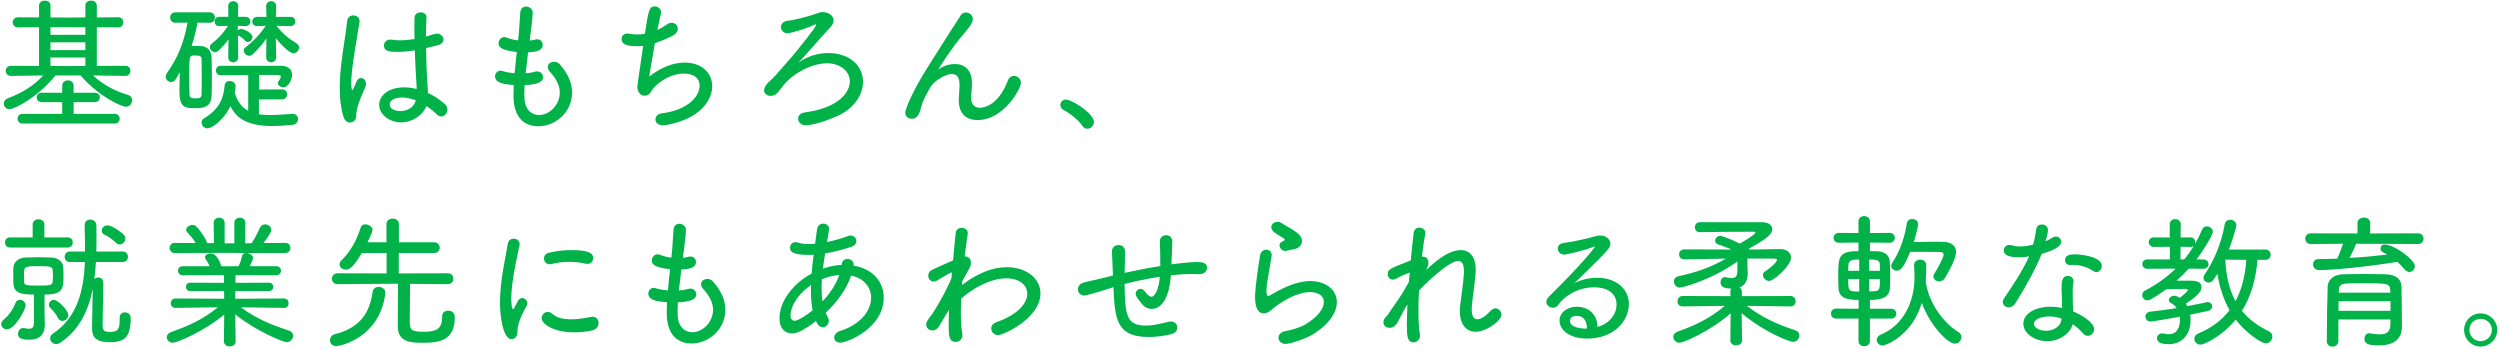
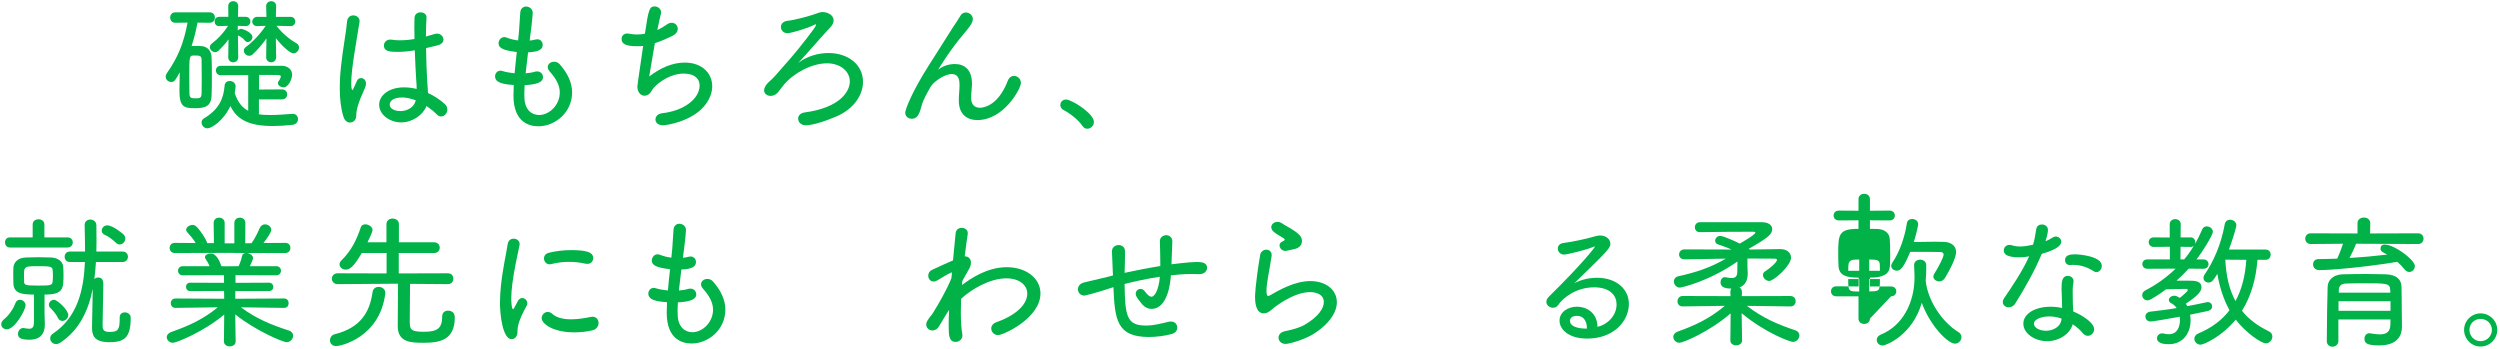
<svg xmlns="http://www.w3.org/2000/svg" enable-background="new 0 0 587 82" height="82" viewBox="0 0 587 82" width="587">
  <g fill="#00b248">
-     <path d="m21.846 17.721c2.448 2.244 5.1 3.638 8.261 4.59.646.204.918.714.918 1.224 0 .748-.544 1.53-1.462 1.53-1.02 0-6.323-2.346-10.641-7.344h-5.916c-3.909 4.93-9.519 7.922-10.777 7.922-.816 0-1.326-.646-1.326-1.326 0-.476.272-.986.918-1.224 3.501-1.326 6.255-3.094 8.329-5.372l-7.58.102h-.034c-.782 0-1.19-.578-1.19-1.19 0-.578.408-1.189 1.224-1.189l6.595.034v-9.078l-4.93.034c-.816 0-1.258-.612-1.258-1.19 0-.612.442-1.189 1.258-1.189l4.93.033v-2.787c0-.782.68-1.156 1.36-1.156.646 0 1.326.374 1.326 1.156v2.787l4.148.034 4.045-.034v-2.787c0-.782.68-1.156 1.36-1.156.646 0 1.326.374 1.326 1.156v2.787l5.065-.033c.782 0 1.156.577 1.156 1.189 0 .578-.374 1.19-1.156 1.19l-5.066-.034v9.077l6.731-.034c.782 0 1.156.578 1.156 1.189 0 .578-.374 1.19-1.122 1.19zm-16.556 11.287c-.782 0-1.156-.578-1.156-1.156 0-.544.374-1.121 1.156-1.121h9.315v-2.754h-4.794c-.782 0-1.19-.544-1.19-1.122 0-.544.408-1.088 1.19-1.088h4.793v-1.632c0-.85.68-1.258 1.326-1.258.68 0 1.36.408 1.36 1.258v1.632h4.963c.782 0 1.19.544 1.19 1.088 0 .578-.408 1.122-1.19 1.122h-4.963v2.754h9.621c.782 0 1.19.577 1.19 1.121 0 .578-.408 1.156-1.19 1.156zm14.754-22.608-4.045-.034-4.148.034v1.768h8.193zm0 3.536h-8.193v1.836h8.193zm0 3.569h-8.193v1.973l4.182.033 4.012-.033v-1.973z" />
    <path d="m46.381 5.312c-.374 1.938-.816 3.739-1.394 5.474h.68c.578 0 1.122 0 1.564.033 1.462.068 2.414 1.122 2.448 2.652.068 1.529.068 3.06.068 4.556 0 1.495 0 2.957-.068 4.419-.102 2.516-1.496 2.958-3.91 2.958s-3.638-.17-3.638-4.046c0-1.496.034-2.957.068-4.386-1.02 1.87-1.224 2.278-2.006 2.278-.68 0-1.292-.544-1.292-1.258 0-.272.102-.544.306-.851 2.55-3.638 3.944-7.003 4.828-11.83l-2.89.034c-.782 0-1.19-.612-1.19-1.225 0-.611.408-1.224 1.19-1.224h8.091c.816 0 1.224.612 1.224 1.224s-.408 1.225-1.224 1.225zm.986 13.327c0-1.529 0-3.128-.034-4.521 0-1.02-.374-1.088-1.666-1.088-1.224 0-1.224 0-1.224 4.998 0 1.359 0 2.72.034 3.943.034.985.374 1.122 1.428 1.122s1.394-.103 1.428-1.156c.034-1.02.034-2.142.034-3.298zm13.429 4.691v3.502c.816.136 1.734.17 2.686.17 1.598 0 3.332-.136 5.201-.271h.102c.748 0 1.19.611 1.19 1.224 0 .611-.408 1.258-1.326 1.359-1.7.17-3.23.272-4.59.272-5.575 0-8.431-1.496-9.961-4.691-1.632 3.468-4.419 5.235-5.372 5.235-.816 0-1.394-.68-1.394-1.36 0-.374.17-.748.578-.985 3.468-2.074 4.59-4.59 4.828-7.684.068-.748.612-1.088 1.19-1.088.68 0 1.394.442 1.394 1.224 0 0-.034.681-.204 1.599.68 2.142 1.734 3.434 3.162 4.182v-8.397c-2.583.034-5.133.034-6.459.034-.748 0-1.122-.544-1.122-1.122 0-.544.374-1.088 1.122-1.088h14.415c1.224.034 2.346.782 2.346 2.073 0 1.156-.917 2.992-1.972 2.992-.68 0-1.36-.442-1.36-.986 0-.136.034-.271.136-.407.544-.748.544-1.122.544-1.156 0-.238-.17-.34-.578-.34-1.02-.034-2.686-.034-4.521-.034v3.434l5.372-.034c.816 0 1.224.578 1.224 1.156 0 .612-.408 1.189-1.224 1.189h-5.407zm-4.861-9.892c0 .782-.578 1.189-1.19 1.189-.578 0-1.156-.407-1.156-1.189v-.034l.068-4.182c-.646.952-1.394 1.734-2.312 2.652-.238.237-.544.373-.816.373-.646 0-1.258-.577-1.258-1.189 0-.271.136-.578.442-.816 1.53-1.155 2.72-2.447 3.841-4.181l-2.108.067h-.034c-.68 0-1.02-.544-1.02-1.088s.34-1.088 1.054-1.088h2.176l-.034-2.481v-.034c0-.748.578-1.156 1.19-1.156.578 0 1.156.374 1.156 1.156v.034l-.068 2.481h1.802c.748 0 1.122.544 1.122 1.088s-.374 1.088-1.088 1.088h-.034l-1.836-.067v1.121c.17-.237.51-.407.816-.407s2.618.815 2.618 1.938c0 .612-.544 1.156-1.122 1.156-.204 0-.442-.103-.646-.341-.442-.577-.952-.884-1.564-1.189l-.068-.034.068 5.1v.033zm8.907 0c0 .782-.578 1.189-1.156 1.189-.612 0-1.19-.407-1.19-1.189v-.034l.068-4.386c-.986 1.428-2.142 2.72-3.23 3.74-.272.237-.544.34-.816.34-.68 0-1.258-.578-1.258-1.224 0-.272.102-.578.442-.816 1.53-1.122 3.298-2.924 4.692-4.997l-1.972.067h-.034c-.782 0-1.156-.51-1.156-1.054s.442-1.122 1.19-1.122h2.142l-.068-2.481v-.034c0-.748.578-1.156 1.19-1.156.578 0 1.156.374 1.156 1.156v.034l-.068 2.481h3.434c.748 0 1.122.544 1.122 1.088s-.374 1.088-1.088 1.088h-.034l-3.298-.067c1.394 1.768 2.855 3.025 4.726 4.113.408.238.578.612.578.985 0 .646-.578 1.36-1.292 1.36-.952 0-2.992-2.107-4.148-3.536l.068 4.42z" />
    <path d="m80.63 27.376c-.612-1.972-.85-4.25-.85-6.629 0-1.734.102-3.536.306-5.304.442-4.147 1.224-8.058 1.394-10.301.068-1.088.782-1.53 1.462-1.53.748 0 1.496.51 1.496 1.36 0 .067-.034.17-.034.237-.238 1.564-.782 4.624-1.224 7.548-.374 2.38-.714 5.031-.714 6.799 0 1.428.238 1.598.238 1.598.102 0 .204-.204.374-.544.17-.306.612-1.394.748-1.666.204-.441.578-.611.952-.611.578 0 1.156.476 1.156 1.292 0 .306-.068.646-.238 1.02-1.632 3.536-2.04 5.201-2.04 6.392 0 1.326-.85 1.733-1.496 1.733-.612 0-1.224-.408-1.53-1.394zm19.854-5.541c1.496.68 2.855 1.598 3.943 2.583.442.408.612.851.612 1.292 0 .884-.68 1.632-1.462 1.632-.34 0-.68-.136-1.02-.476-.68-.714-1.53-1.36-2.414-1.972-.782 2.039-3.23 3.841-5.95 3.841s-5.167-1.835-5.167-4.147c0-2.209 2.312-4.079 5.848-4.079.986 0 1.972.136 2.958.374 0-.646-.034-1.292-.102-2.074-.102-1.428-.238-4.216-.34-7.003-1.326.238-2.652.374-4.012.374-1.733 0-3.229-.068-3.229-1.496 0-.68.51-1.394 1.496-1.394.136 0 .271 0 .408.034.612.102 1.224.136 1.87.136 1.088 0 2.244-.103 3.4-.307 0-1.02-.034-1.972-.034-2.787 0-.85.034-1.598.034-2.142.034-.918.714-1.326 1.428-1.326s1.394.408 1.394 1.156v.102c-.068 1.02-.136 2.618-.136 4.42l2.108-.612c.17-.068.34-.068.51-.068.85 0 1.496.681 1.496 1.395 0 .544-.408 1.122-1.394 1.359l-2.686.646c.034 2.754.136 5.507.238 7.241.034.85.17 1.972.204 3.094v.204zm-2.89 1.699c-1.53-.51-2.312-.646-3.128-.646-2.277 0-2.958.952-2.958 1.632 0 1.529 2.278 1.563 2.516 1.563 1.564 0 3.196-.85 3.57-2.447z" />
    <path d="m123.109 21.801c0 .441.034.85.034 1.258.102 2.72 1.7 3.943 3.434 3.943 2.482 0 4.862-2.414 4.862-5.27 0-1.768-.952-3.365-2.346-4.93-.34-.374-.476-.748-.476-1.054 0-.748.714-1.258 1.496-1.258.442 0 .918.17 1.292.578 1.87 2.107 2.924 4.352 2.924 6.629 0 4.794-4.08 7.955-7.921 7.955-1.836 0-5.847-.68-5.847-7.207 0-.781.034-1.598.068-2.481-2.414-.17-4.386-.51-4.386-2.04 0-.68.51-1.326 1.258-1.326.136 0 .272 0 .442.068.85.272 1.87.442 2.89.544.136-1.666.34-3.332.51-4.997-2.89-.34-4.284-.816-4.284-2.04 0-.748.578-1.462 1.36-1.462.17 0 .34.034.51.102.85.34 1.768.578 2.72.681.136-1.122.238-2.006.51-6.562.068-.952.714-1.395 1.36-1.395.782 0 1.564.578 1.564 1.496 0 .103-.034 1.326-.714 6.493.442-.033.884-.136 1.326-.237.17-.034.306-.068.442-.068.816 0 1.292.646 1.292 1.292 0 1.088-.918 1.666-3.434 1.768-.204 1.666-.408 3.332-.578 4.93.782-.068 1.53-.17 2.176-.374.204-.068.374-.068.544-.068.85 0 1.36.681 1.36 1.36 0 1.394-2.074 1.733-4.317 1.87-.037.611-.071 1.224-.071 1.802z" />
    <path d="m149.619 10.854c-2.312 0-3.671-.374-3.671-1.7 0-.68.442-1.291 1.359-1.291.17 0 .34.033.544.067.544.103 1.088.17 1.7.17s1.224-.067 1.87-.17c.85-5.711 1.054-6.425 2.312-6.425.714 0 1.496.578 1.496 1.394 0 .136-.034.306-.068.442-.238.884-.51 2.209-.816 3.705.782-.34 1.53-.815 2.278-1.326.374-.271.748-.373 1.088-.373.816 0 1.428.646 1.428 1.428 0 .577-.374 1.224-1.292 1.665-1.53.748-2.855 1.292-4.08 1.7-.578 3.264-1.122 6.562-1.326 7.819 2.55-1.972 5.405-3.264 8.329-3.264 4.08 0 6.459 2.516 6.459 5.541 0 1.53-.612 3.23-1.972 4.794-2.923 3.399-8.533 4.386-9.587 4.386-1.19 0-1.768-.681-1.768-1.36s.51-1.325 1.53-1.462c5.439-.611 8.839-3.569 8.839-6.527 0-1.563-1.156-2.787-3.739-2.787-2.89 0-5.576 1.768-6.969 3.264-.578.611-.782 1.598-1.802 1.869-.136.034-.272.068-.408.068-.952 0-1.7-.884-1.7-2.142 0-.17 0-.307 1.36-9.553-.476.068-.918.068-1.394.068z" />
    <path d="m194.542 12.451c4.555 0 8.091 2.687 8.091 6.766 0 3.128-2.209 6.426-6.323 8.159-3.026 1.292-5.711 2.04-7.139 2.04-1.122 0-1.768-.782-1.768-1.564 0-.646.476-1.325 1.598-1.462 7.887-1.054 10.539-4.691 10.539-7.274 0-2.347-2.209-4.25-5.337-4.25-3.501 0-7.649 2.142-10.063 4.93-.986 1.189-.68.918-1.428 1.836-.51.611-1.156.884-1.768.884-.816 0-1.53-.51-1.53-1.292 0-.408.17-.85.544-1.36.646-.815 1.02-.884 2.176-2.209 1.598-1.836 1.904-2.143 3.638-4.148 1.768-2.039 5.848-7.207 5.848-7.615 0-.102-.068-.17-.136-.17-.102 0-.204.034-.306.103-1.564.85-5.508 1.972-6.255 1.972-.986 0-1.564-.714-1.564-1.462 0-.68.51-1.359 1.632-1.462 1.462-.136 4.759-1.02 5.949-1.428 1.19-.442 1.7-.612 2.244-.612.952 0 2.55.578 2.55 1.972 0 .511-.238 1.055-.782 1.633-2.278 2.379-5.474 6.187-7.513 8.329 1.936-1.499 4.554-2.316 7.103-2.316z" />
    <path d="m229.48 28.192c-2.38 0-4.352-1.292-4.352-4.59v-.102c0-1.394.17-2.312.17-3.535 0-.952-.102-2.584-1.836-2.584-1.632 0-4.25 1.768-4.998 3.06-.782 1.428-1.734 2.992-2.142 4.624-.51 2.006-1.122 2.821-2.21 2.821-.782 0-1.564-.476-1.564-1.428 0-.646 1.394-4.623 5.61-11.219l5.473-8.635c.612-.952 1.496-2.21 1.87-2.891.306-.577.782-.781 1.292-.781.816 0 1.632.646 1.632 1.563s-1.054 2.176-2.04 3.332c-3.128 3.638-6.153 8.499-6.051 8.499.034 0 .136-.034.271-.17.714-.578 2.108-1.122 3.604-1.122 2.278 0 4.011 1.36 4.011 4.59 0 1.122-.204 2.243-.204 3.298 0 1.733.918 2.379 2.074 2.379.408 0 4.147-.067 6.562-6.391.306-.748.85-1.088 1.428-1.088.816 0 1.632.68 1.632 1.666.001 1.259-3.942 8.704-10.232 8.704z" />
    <path d="m254.166 29.586c-.884-1.36-2.89-2.958-4.419-3.74-.544-.271-.782-.747-.782-1.189 0-.646.51-1.292 1.326-1.292 1.326 0 6.561 3.264 6.561 5.27 0 .918-.782 1.598-1.564 1.598-.408-.002-.816-.206-1.122-.647z" />
    <path d="m.292 76.132c0-.374.204-.815.714-1.224 1.054-.85 2.108-2.346 2.618-3.739.204-.544.612-.782 1.054-.782.646 0 1.326.544 1.326 1.292 0 1.122-2.55 5.644-4.386 5.644-.748-.001-1.326-.511-1.326-1.191zm2.04-18.018c-.782 0-1.156-.612-1.156-1.19 0-.611.374-1.189 1.156-1.189h5.337v-3.025c0-.816.68-1.225 1.36-1.225.714 0 1.394.408 1.394 1.225v3.025h5.439c.816 0 1.224.578 1.224 1.189 0 .578-.408 1.19-1.224 1.19zm5.643 11.049c-3.026 0-4.658-.34-4.828-2.482-.034-.611-.034-1.291-.034-1.972 0-.646 0-1.325.034-1.869.068-1.292 1.122-2.312 2.856-2.38.986-.034 2.006-.068 3.025-.068 1.02 0 2.04.034 2.992.068 1.53.067 2.72.884 2.822 2.176.034.51.068 1.155.068 1.768 0 3.365 0 4.76-4.454 4.76v4.249c0 .137.068 2.244.068 2.55v.237c0 1.768-.68 3.569-3.672 3.569-2.516 0-2.618-.815-2.618-1.394 0-.68.476-1.359 1.224-1.359.068 0 .17.033.238.033.442.068.85.137 1.156.137.748 0 1.122-.341 1.122-1.599v-6.424zm4.454-4.42c0-.476-.034-.952-.068-1.359-.068-.851-.782-.884-3.264-.884-3.434 0-3.468 0-3.468 2.346 0 .441 0 .884.034 1.325.034.748.271.884 3.365.884 2.856 0 3.264-.067 3.332-.951.035-.409.069-.884.069-1.361zm1.19 9.927c-.51-1.054-1.19-1.733-1.87-2.447-.204-.204-.272-.442-.272-.68 0-.578.544-1.156 1.19-1.156.816 0 3.366 2.414 3.366 3.569 0 .782-.714 1.395-1.394 1.395-.409 0-.783-.205-1.02-.681zm15.706-1.325c.646 0 1.36.441 1.36 1.224v.204c0 4.623-1.632 5.575-4.998 5.575-3.91 0-4.08-1.903-4.08-3.638 0-1.088.102-6.255.17-8.907-1.02 5.134-3.162 9.724-7.649 12.681-.34.204-.646.307-.952.307-.782 0-1.394-.646-1.394-1.36 0-.408.204-.815.68-1.122 5.746-3.841 7.208-10.232 7.479-16.794h-3.536c-.816 0-1.224-.612-1.224-1.224s.408-1.225 1.224-1.225h3.57c0-2.107-.068-4.215-.102-6.221v-.034c0-.85.68-1.258 1.326-1.258.714 0 1.394.442 1.428 1.292.034 1.155.034 2.346.034 3.569 0 .884 0 1.768-.034 2.651h6.188c.816 0 1.224.612 1.224 1.225 0 .611-.408 1.224-1.224 1.224h-6.289c-.068 1.36-.204 2.686-.374 4.012.238-.238.578-.374.884-.374 1.224 0 1.224 1.156 1.224 1.632 0 1.938-.17 7.581-.17 9.383 0 1.054.034 1.768 1.598 1.768 1.904 0 2.414-.374 2.414-2.991v-.408c-.001-.817.577-1.191 1.223-1.191zm-2.074-16.319c-.782-.782-1.938-1.598-2.686-1.904-.476-.204-.68-.578-.68-.951 0-.646.544-1.259 1.292-1.259 1.36 0 3.74 2.04 3.808 2.108.306.306.442.68.442.985 0 .748-.646 1.395-1.326 1.395-.306 0-.578-.102-.85-.374z" />
    <path d="m66.688 72.291-10.131-.137c3.706 2.754 7.241 4.147 11.321 5.474.646.204.952.714.952 1.19 0 .747-.646 1.529-1.53 1.529s-7.31-2.72-12.069-6.527l.102 6.323v.034c0 .748-.68 1.156-1.394 1.156-.68 0-1.36-.408-1.36-1.156v-.034l.068-6.289c-4.759 4.012-11.185 6.629-12.035 6.629s-1.462-.646-1.462-1.325c0-.442.306-.918 1.02-1.19 4.352-1.529 7.547-3.025 10.981-5.813l-9.927.137h-.034c-.714 0-1.088-.544-1.088-1.088 0-.578.374-1.122 1.122-1.122l11.423.067-.034-1.835-7.956.033c-.646 0-.986-.51-.986-.985 0-.51.34-.986.986-.986l7.956.034-.034-1.802-9.655.034c-.748 0-1.122-.544-1.122-1.088 0-.51.374-1.054 1.122-1.054h6.289c-.238-.612-.612-1.225-.918-1.666-.102-.17-.17-.307-.17-.442 0-.544.714-.884 1.36-.884 1.394 0 2.21 2.107 2.414 2.788.034.067.034.136.034.204l1.122.033 2.958-.033c.34-.646.68-1.666.816-2.38.068-.408.408-.646.782-.714l-3.672-.034-12.918.034c-.782 0-1.19-.612-1.19-1.19 0-.611.408-1.189 1.19-1.189l4.929.034c-.544-.918-1.258-1.734-1.972-2.517-.17-.203-.272-.407-.272-.577 0-.612.782-1.156 1.496-1.156.238 0 .442.034.646.17.884.578 2.788 3.536 2.788 4.113h1.598l-.068-4.759c0-.816.646-1.225 1.292-1.225s1.292.408 1.292 1.225v4.793h2.278v-4.793c0-.816.646-1.225 1.292-1.225s1.292.408 1.292 1.225l-.034 4.793 1.496-.034c.748-1.054 1.461-2.481 1.903-3.535.272-.612.748-.884 1.258-.884.714 0 1.461.544 1.461 1.292 0 .51-.748 1.699-1.835 3.094l5.133-.034h.034c.782 0 1.156.578 1.156 1.189 0 .578-.374 1.19-1.19 1.19h-8.907c.646.136 1.326.577 1.326 1.189 0 .306-.442 1.292-.748 1.904h6.221c.714 0 1.088.544 1.088 1.088 0 .51-.374 1.054-1.088 1.054l-9.587-.034v1.802l7.853-.034c.68 0 1.02.51 1.02.986 0 .51-.34.985-1.02.985h-7.887l-.034 1.802 11.457-.067c.748 0 1.088.544 1.088 1.122 0 .544-.34 1.088-1.054 1.088z" />
    <path d="m77.479 79.906c0-.612.374-1.259 1.122-1.429 6.085-1.529 8.228-5.201 8.874-9.893.136-.85.748-1.224 1.428-1.224.782 0 1.564.51 1.564 1.359v.204c-1.326 10.438-10.607 12.341-11.491 12.341-1.021.002-1.497-.678-1.497-1.358zm18.8-13.259c0 2.209-.068 6.221-.068 8.499 0 2.107 0 2.754 3.298 2.754 3.127 0 4.317-.748 4.317-3.604 0-.951.68-1.359 1.36-1.359.34 0 1.598.102 1.598 1.598 0 5.372-3.604 5.949-7.343 5.949-2.822 0-6.052-.033-6.052-3.909 0-1.836.034-7.377.068-9.961-2.176 0-5.474.034-14.177.102-.884 0-1.36-.646-1.36-1.292 0-.611.476-1.258 1.36-1.258l11.491.034v-4.793h-5.813c-1.428 2.413-2.55 3.909-3.739 3.909-.782 0-1.496-.544-1.496-1.224 0-.34.136-.68.51-1.021 2.278-2.209 3.57-4.929 4.488-7.717.17-.476.578-.68 1.054-.68.782 0 1.7.578 1.7 1.325 0 .511-1.122 2.788-1.19 2.89h4.454v-4.283c0-.85.714-1.292 1.428-1.292.748 0 1.496.442 1.496 1.292v4.283h8.261c.884 0 1.326.646 1.326 1.259 0 .646-.442 1.258-1.326 1.258h-8.295v4.793l11.525-.034c.884 0 1.292.646 1.292 1.258 0 .646-.408 1.292-1.292 1.292z" />
    <path d="m117.391 71.066c0-1.359.102-2.72.238-4.045.408-3.91 1.258-7.582 1.564-9.655.136-.952.782-1.326 1.428-1.326.68 0 1.394.477 1.394 1.258 0 .068 0 .17-.034.272-.408 2.073-1.292 5.847-1.7 9.179-.136 1.156-.238 2.278-.238 3.298 0 .34.034 2.55.442 2.55.068 0 .17-.136.272-.34.068-.17.748-1.428.884-1.666.272-.442.646-.612.986-.612.612 0 1.19.578 1.19 1.225 0 .17-.034.374-.136.544-1.972 3.535-2.176 4.997-2.176 6.153 0 1.428-.952 1.733-1.394 1.733-2.04 0-2.72-5.575-2.72-8.568zm17.44 6.97c-5.032 0-7.649-2.04-7.649-3.332 0-.781.646-1.462 1.428-1.462.34 0 .714.137 1.054.442 1.02.952 2.686 1.292 4.419 1.292 1.564 0 3.229-.272 4.521-.544.17-.034.34-.068.51-.068.952 0 1.428.714 1.428 1.462 0 .714-.442 1.462-1.326 1.7-1.291.34-2.821.51-4.385.51zm2.686-16.114c-1.224-.272-2.55-.442-3.91-.442s-2.788.17-4.25.544c-.102.034-.238.034-.34.034-.748 0-1.292-.68-1.292-1.394 0-.544.34-1.122 1.19-1.326 1.666-.408 3.501-.612 5.202-.612 3.706 0 5.167.544 5.167 1.87 0 .714-.51 1.36-1.36 1.36-.135 0-.271 0-.407-.034z" />
    <path d="m159.094 72.801c0 .441.034.85.034 1.258.102 2.72 1.7 3.943 3.434 3.943 2.482 0 4.862-2.414 4.862-5.27 0-1.768-.952-3.365-2.346-4.93-.34-.374-.476-.748-.476-1.054 0-.748.714-1.258 1.496-1.258.442 0 .918.17 1.292.578 1.87 2.107 2.924 4.352 2.924 6.629 0 4.794-4.08 7.955-7.921 7.955-1.836 0-5.847-.68-5.847-7.207 0-.781.034-1.598.068-2.481-2.414-.17-4.386-.51-4.386-2.04 0-.68.51-1.326 1.258-1.326.136 0 .272 0 .442.068.85.272 1.87.442 2.89.544.136-1.666.34-3.332.51-4.997-2.89-.34-4.284-.816-4.284-2.04 0-.748.578-1.462 1.36-1.462.17 0 .34.034.51.102.85.34 1.768.578 2.72.681.136-1.122.238-2.006.51-6.562.068-.952.714-1.395 1.36-1.395.782 0 1.564.578 1.564 1.496 0 .103-.034 1.326-.714 6.493.442-.033.884-.136 1.326-.237.17-.034.306-.068.442-.068.816 0 1.292.646 1.292 1.292 0 1.088-.918 1.666-3.434 1.768-.204 1.666-.408 3.332-.578 4.93.782-.068 1.53-.17 2.176-.374.204-.068.374-.068.544-.068.85 0 1.36.681 1.36 1.36 0 1.394-2.074 1.733-4.317 1.87-.037.611-.071 1.224-.071 1.802z" />
-     <path d="m207.499 69.877c0 7.207-8.601 10.573-10.199 10.573-.917 0-1.428-.578-1.428-1.19s.442-1.258 1.428-1.563c4.896-1.564 7.242-4.861 7.242-7.785 0-2.414-1.598-4.556-4.692-5.202-1.088 3.23-3.365 6.29-5.983 8.737.136.34.306.646.476.952s.272.612.272.884c0 .85-.68 1.563-1.428 1.563-.986 0-1.496-1.189-1.598-1.462-3.264 2.517-4.658 2.891-5.61 2.891-1.53 0-2.958-.986-2.958-3.57 0-4.079 3.366-8.261 7.547-10.471.102-1.394.272-2.89.476-4.42-.408.034-.85.034-1.258.034-3.978 0-4.283-.918-4.283-1.699 0-.646.442-1.292 1.258-1.292.17 0 .374.033.578.102.714.238 1.632.34 2.618.34.442 0 .917-.034 1.428-.067.136-1.088.272-2.176.442-3.298.136-1.021.816-1.428 1.496-1.428s1.36.476 1.36 1.224c0 .306-.408 2.516-.51 3.094 1.7-.34 3.434-.816 4.998-1.428.204-.068.374-.103.578-.103.748 0 1.326.612 1.326 1.292 0 .544-.34 1.088-1.258 1.394-1.938.646-4.046 1.19-6.085 1.53-.204 1.258-.374 2.448-.51 3.569 1.258-.441 2.583-.748 3.841-.85.204 0 .374-.034.578-.034l.034-.271c.102-.782.68-1.122 1.292-1.122.714 0 1.462.476 1.462 1.224v.34c4.656.781 7.07 3.943 7.07 7.512zm-17.237-2.822c-3.74 2.652-4.657 5.644-4.657 7.004 0 .884.442 1.258.986 1.258.782 0 2.89-1.36 4.215-2.448-.272-1.359-.408-2.957-.408-4.691 0-.408.034-.815.034-1.258zm6.426-2.448c-1.088.102-2.448.442-3.706.952-.068.748-.068 1.495-.068 2.176 0 1.088.068 2.107.204 3.025 1.734-1.802 3.127-3.909 3.943-6.188-.135.001-.237.035-.373.035z" />
    <path d="m225.874 66.919c2.108-1.563 5.916-4.182 10.539-4.182 4.454 0 7.887 2.55 7.887 6.153 0 5.813-8.703 9.791-9.961 9.791-.918 0-1.598-.748-1.598-1.563 0-.578.374-1.189 1.292-1.496 5.406-1.938 7.173-4.691 7.173-6.663 0-1.904-1.7-3.604-4.93-3.604-3.943 0-8.295 2.651-10.607 4.793-.034 1.055-.068 2.108-.068 3.128 0 1.938.102 3.74.34 5.168.034.102.034.203.034.306 0 .952-.816 1.53-1.598 1.53-1.564 0-1.632-1.564-1.632-3.979 0-1.054.034-2.277.102-3.535-.238.374-.917 1.359-2.346 3.808-.408.714-1.02 1.02-1.563 1.02-.782 0-1.462-.577-1.462-1.428 0-.408.136-.884 1.428-2.447 1.428-2.244 3.434-5.746 4.487-8.397l.136-1.359c-.068 0-.17.033-.272.067-.884.408-2.21 1.224-3.06 1.734-.374.237-.714.34-.986.34-.782 0-1.258-.681-1.258-1.395 0-.51.272-1.054.85-1.325 1.326-.612 3.196-1.496 4.963-2.244l.612-6.323c.068-.918.748-1.326 1.428-1.326.714 0 1.428.442 1.428 1.224v.204c-.204 1.292-.476 3.128-.714 5.27h.068c.782 0 1.394.578 1.394 1.496 0 .544-.204 1.156-.68 1.87l-1.36 2.447z" />
    <path d="m272.341 56.618c0-.884.748-1.394 1.496-1.394.714 0 1.428.476 1.428 1.495 0 .272 0 .442-.204 5.338.068 0 4.147-.544 5.881-.544 1.224 0 2.481.136 2.481 1.36 0 .747-.646 1.495-1.802 1.495h-.17c-.578-.034-1.122-.034-1.666-.034-1.903 0-3.909.204-4.861.307-.068 1.258-.612 7.887-4.556 7.887-.748 0-1.496-.306-2.142-1.02-1.428-1.734-1.564-2.107-1.564-2.516 0-.646.51-1.156 1.122-1.156.34 0 .748.17 1.054.612.612.85 1.122 1.224 1.53 1.224.646 0 1.666-1.326 1.972-4.691-2.992.441-5.916 1.088-8.295 1.699.136 7.445.442 9.758 4.998 9.758 1.938 0 3.4-.442 5.337-.884.204-.034.374-.068.544-.068.952 0 1.496.68 1.496 1.428 0 .612-.374 1.258-1.258 1.496-1.734.476-3.706.714-5.406.714-7.547 0-7.989-4.012-8.329-11.695-4.691 1.564-6.765 1.973-6.799 1.973-.952 0-1.53-.715-1.53-1.462 0-.681.442-1.395 1.496-1.632l5.576-1.326 1.156-.306-.034-.646-.204-4.93v-.102c0-.952.782-1.462 1.564-1.462.748 0 1.496.476 1.496 1.462 0 1.088 0 2.72-.068 4.317 0 .238-.034.476-.034.748 2.38-.51 5.405-1.122 8.397-1.598 0-1.088-.034-2.142-.034-3.094 0-.884-.034-1.836-.068-2.72z" />
    <path d="m301.86 80.756c-1.054 0-1.666-.748-1.666-1.462 0-.646.476-1.326 1.53-1.53 1.768-.34 3.569-.884 4.657-1.529 3.128-1.836 4.454-3.808 4.454-5.304 0-2.346-2.958-2.346-3.196-2.346-3.943 0-8.363 3.502-8.907 4.012-.782.714-1.428.985-2.006.985-1.972 0-2.04-2.957-2.04-3.808 0-.306 0-2.651 1.19-9.858.136-.851.816-1.292 1.462-1.292s1.258.441 1.258 1.292c0 .067-.034.17-.034.271-.204 1.462-.578 3.332-.85 4.998-.204 1.189-.34 2.312-.34 3.128 0 .373.034 1.189.374 1.189.136 0 .272-.068.476-.17 2.108-1.224 5.813-3.332 9.417-3.332 3.774 0 6.255 2.108 6.255 4.964 0 2.312-1.7 5.134-5.745 7.615-1.903 1.123-5.337 2.177-6.289 2.177zm0-21.826c-.85 0-1.428-.68-1.428-1.325 0-.341.17-.646.578-.851.408-.17.646-.34.646-.476s-.136-.238-.374-.408c-.68-.441-1.836-1.02-2.38-1.598-.272-.306-.408-.646-.408-.918 0-.714.68-1.258 1.462-1.258.34 0 .714.102 1.054.34.612.442 1.734.986 2.652 1.598 1.768 1.156 2.04 1.836 2.04 2.55 0 .782-.442 1.666-1.938 1.938-1.836.408-1.836.408-1.904.408z" />
-     <path d="m325.74 74.059c.782-1.19 1.836-2.652 2.788-4.046.748-1.122 1.598-2.516 2.278-3.808l.204-2.21c-.918.34-2.21.851-3.026 1.36-.34.204-.68.306-.952.306-.748 0-1.19-.646-1.19-1.292 0-1.02.238-1.258 5.405-3.229.238-2.617.51-4.93.68-6.459.102-.851.714-1.225 1.326-1.225.68 0 1.428.477 1.428 1.225 0 .067-.034.17-.034.237-.238 1.292-.544 3.162-.782 5.338h.204c.748 0 1.326.544 1.326 1.428 0 .51-.17 1.122-.578 1.768 1.972-1.869 5.167-4.726 8.159-4.726 2.176 0 3.536 1.632 3.536 4.658 0 .237-.034.476-.034.714-.136 2.04-.714 5.745-.884 7.683-.034.307-.034.578-.034.851 0 1.632.51 2.346 1.326 2.346s1.938-.748 3.128-2.006c.374-.408.782-.578 1.122-.578.782 0 1.394.714 1.394 1.496 0 1.462-3.604 4.012-6.017 4.012-2.108 0-3.74-1.53-3.74-4.896 0-.374.034-.816.068-1.258.204-1.803.782-5.508.884-7.582v-.51c0-1.394-.306-2.38-1.36-2.38-2.209 0-8.159 5.746-9.179 6.936-.102 1.666-.136 3.332-.136 4.896 0 2.04.102 3.943.34 5.439.034.102.034.204.034.306 0 .918-.782 1.53-1.53 1.53-1.496 0-1.564-1.563-1.564-4.182 0-1.394.068-3.025.136-4.726-.34.544-.714 1.122-1.054 1.802-.476.918-.918 1.802-1.326 2.516-.476.851-1.19 1.19-1.802 1.19-.578 0-1.462-.34-1.462-1.326 0-.34.17-.748.51-1.189z" />
    <path d="m379.573 71.475c0-1.972-1.394-4.012-5.27-4.012-4.08 0-7.207 2.312-8.465 4.182-.306.442-.748.612-1.189.612-.782 0-1.564-.578-1.564-1.36 0-.407.17-.815.612-1.258 7.751-7.615 10.777-11.524 10.777-11.694 0-.034-.034-.068-.102-.068s-.17.034-.306.102c-1.496.681-6.222 1.803-6.766 1.803-.986 0-1.53-.715-1.53-1.429 0-.577.408-1.189 1.292-1.291 2.312-.272 5.813-1.088 7.683-1.632.34-.103.68-.137.986-.137 1.36 0 2.38.884 2.38 1.938 0 .884-.68 1.665-4.284 5.201-1.394 1.359-2.89 2.788-4.182 4.079 1.564-.85 3.502-1.291 5.338-1.291 4.521 0 7.479 2.651 7.479 6.153 0 3.909-3.434 8.125-9.791 8.125-4.385 0-6.493-2.176-6.493-4.216 0-2.006 1.972-3.264 4.045-3.264 2.55 0 4.828 1.598 4.861 4.726 2.041-.408 4.489-2.414 4.489-5.269zm-6.969 5.575c0-1.733-.85-2.89-2.312-2.89-1.53 0-1.666.884-1.666 1.156 0 1.836 3.399 1.836 3.671 1.836h.306v-.102z" />
    <path d="m420.396 71.95-10.233-.136c3.706 2.855 7.31 4.386 11.389 5.745.646.204.952.715.952 1.19 0 .748-.646 1.53-1.53 1.53-.578 0-6.29-1.973-12.035-6.731l.102 6.357v.033c0 .748-.68 1.156-1.394 1.156-.68 0-1.36-.408-1.36-1.156v-.033l.068-6.324c-5.031 4.352-11.185 6.901-12.001 6.901-.85 0-1.461-.68-1.461-1.394 0-.476.306-.952 1.02-1.224 4.386-1.564 7.615-3.162 11.083-6.052l-9.893.136h-.034c-.816 0-1.19-.577-1.19-1.189s.408-1.258 1.224-1.258l11.219.034-.034-.986c0-.306.068-.578.238-.782-1.156 0-2.55-.203-2.55-1.461 0-.612.374-1.225 1.02-1.225.068 0 .17 0 .238.034.51.103.986.17 1.36.17.815 0 1.326-.34 1.326-1.496 0-.611.034-1.598.034-2.379-6.629 4.623-13.088 6.119-13.53 6.119-.85 0-1.394-.748-1.394-1.462 0-.51.306-1.02 1.02-1.19 4.147-.917 7.581-2.039 11.185-4.147l-9.723.17h-.034c-.816 0-1.224-.577-1.224-1.155 0-.612.442-1.19 1.258-1.19 1.938 0 6.493.034 11.049.034-1.122-.51-2.176-.85-3.128-1.189-.51-.17-.714-.511-.714-.884 0-.544.476-1.122 1.19-1.122.646 0 3.264 1.122 4.589 1.802.102-.068 3.672-2.074 3.672-2.584 0-.136-.204-.204-.51-.204-2.618 0-9.281.034-12.511.103h-.034c-.782 0-1.156-.578-1.156-1.156s.408-1.189 1.19-1.189h14.415c1.768 0 2.549.747 2.549 1.598 0 1.155-.748 1.972-5.507 4.657l.238.17c3.195-.034 5.745-.102 7.173-.102 1.53 0 2.516.85 2.516 2.006 0 1.869-4.046 5.473-5.1 5.473-.816 0-1.496-.714-1.496-1.394 0-.34.17-.646.544-.884 1.122-.68 2.754-2.142 2.754-2.651 0-.204-.17-.307-.612-.307-1.224 0-3.706-.033-6.323-.033v2.005c.034.477.068 1.259.068 1.496 0 1.462-.476 2.754-1.938 3.298.34.204.578.544.578 1.054l-.034.986 11.423-.034c.816 0 1.224.612 1.224 1.224s-.408 1.224-1.19 1.224h-.035z" />
-     <path d="m439.061 74.807v5.235c0 .85-.68 1.258-1.36 1.258-.646 0-1.326-.408-1.326-1.258v-5.235h-5.236c-.816 0-1.224-.578-1.224-1.19 0-.578.408-1.155 1.224-1.155l5.27.033v-2.073c-2.822 0-4.589-.442-4.726-2.72-.034-.782-.068-1.802-.068-2.855 0-4.556.068-5.882 4.76-5.882v-2.006l-4.624.034c-.816 0-1.224-.578-1.224-1.156 0-.577.408-1.155 1.224-1.155l4.624.033v-2.719c0-.851.68-1.259 1.326-1.259.68 0 1.36.408 1.36 1.259v2.719l4.624-.033c.816 0 1.224.578 1.224 1.155 0 .578-.408 1.156-1.224 1.156l-4.624-.034v2.006c.748 0 1.394.034 1.802.034 1.564.067 2.788.918 2.856 2.38.068.985.102 2.38.102 3.705 0 .952-.034 1.904-.068 2.618-.136 1.87-1.496 2.72-4.691 2.72v2.073h4.963c.816 0 1.224.578 1.224 1.156s-.408 1.156-1.224 1.156zm-2.516-13.871c-.51 0-.952.034-1.156.034-1.122.102-1.359.646-1.394 1.394 0 .34-.034.748-.034 1.225h2.584zm0 4.589h-2.584c0 2.89.034 2.924 2.584 2.924zm4.862-1.937c0-.578-.034-1.088-.034-1.496-.034-.748-.408-1.054-1.292-1.122-.238 0-.68-.034-1.19-.034v2.652zm-2.516 1.937v2.89c2.448 0 2.516-.034 2.516-2.89zm13.259.34c.442 4.624 3.808 9.757 7.683 12.103.51.307.714.748.714 1.19 0 .781-.646 1.529-1.53 1.529-1.666 0-5.813-4.182-7.785-9.587-2.21 7.649-8.431 10.029-9.179 10.029-.85 0-1.394-.646-1.394-1.326 0-.476.272-.952.918-1.224 5.304-2.142 7.955-7.684 7.955-13.497 0-.815-.068-1.903-.102-2.787v-.068c0-.815.714-1.258 1.428-1.258s1.428.442 1.428 1.326 0 2.142-.102 3.229zm-6.766-2.311c-.68 0-1.326-.477-1.326-1.122 0-.204.068-.442.238-.714 1.836-2.686 2.992-6.289 3.434-9.281.102-.714.68-1.02 1.258-1.02.68 0 1.394.441 1.394 1.224 0 .374-.51 2.618-1.02 4.182 1.598-.034 3.264-.068 4.862-.068.748 0 1.462 0 2.176.034 1.835.068 2.89.986 2.89 2.414 0 .204 0 1.699-2.584 6.018-.374.611-.884.85-1.394.85-.714 0-1.36-.51-1.36-1.156 0-.204.068-.441.238-.68.986-1.53 2.176-3.876 2.176-4.453 0-.341-.204-.612-.85-.612-1.122-.034-3.06-.034-4.861-.034h-2.142c-1.497 3.67-2.279 4.418-3.129 4.418z" />
+     <path d="m439.061 74.807c0 .85-.68 1.258-1.36 1.258-.646 0-1.326-.408-1.326-1.258v-5.235h-5.236c-.816 0-1.224-.578-1.224-1.19 0-.578.408-1.155 1.224-1.155l5.27.033v-2.073c-2.822 0-4.589-.442-4.726-2.72-.034-.782-.068-1.802-.068-2.855 0-4.556.068-5.882 4.76-5.882v-2.006l-4.624.034c-.816 0-1.224-.578-1.224-1.156 0-.577.408-1.155 1.224-1.155l4.624.033v-2.719c0-.851.68-1.259 1.326-1.259.68 0 1.36.408 1.36 1.259v2.719l4.624-.033c.816 0 1.224.578 1.224 1.155 0 .578-.408 1.156-1.224 1.156l-4.624-.034v2.006c.748 0 1.394.034 1.802.034 1.564.067 2.788.918 2.856 2.38.068.985.102 2.38.102 3.705 0 .952-.034 1.904-.068 2.618-.136 1.87-1.496 2.72-4.691 2.72v2.073h4.963c.816 0 1.224.578 1.224 1.156s-.408 1.156-1.224 1.156zm-2.516-13.871c-.51 0-.952.034-1.156.034-1.122.102-1.359.646-1.394 1.394 0 .34-.034.748-.034 1.225h2.584zm0 4.589h-2.584c0 2.89.034 2.924 2.584 2.924zm4.862-1.937c0-.578-.034-1.088-.034-1.496-.034-.748-.408-1.054-1.292-1.122-.238 0-.68-.034-1.19-.034v2.652zm-2.516 1.937v2.89c2.448 0 2.516-.034 2.516-2.89zm13.259.34c.442 4.624 3.808 9.757 7.683 12.103.51.307.714.748.714 1.19 0 .781-.646 1.529-1.53 1.529-1.666 0-5.813-4.182-7.785-9.587-2.21 7.649-8.431 10.029-9.179 10.029-.85 0-1.394-.646-1.394-1.326 0-.476.272-.952.918-1.224 5.304-2.142 7.955-7.684 7.955-13.497 0-.815-.068-1.903-.102-2.787v-.068c0-.815.714-1.258 1.428-1.258s1.428.442 1.428 1.326 0 2.142-.102 3.229zm-6.766-2.311c-.68 0-1.326-.477-1.326-1.122 0-.204.068-.442.238-.714 1.836-2.686 2.992-6.289 3.434-9.281.102-.714.68-1.02 1.258-1.02.68 0 1.394.441 1.394 1.224 0 .374-.51 2.618-1.02 4.182 1.598-.034 3.264-.068 4.862-.068.748 0 1.462 0 2.176.034 1.835.068 2.89.986 2.89 2.414 0 .204 0 1.699-2.584 6.018-.374.611-.884.85-1.394.85-.714 0-1.36-.51-1.36-1.156 0-.204.068-.441.238-.68.986-1.53 2.176-3.876 2.176-4.453 0-.341-.204-.612-.85-.612-1.122-.034-3.06-.034-4.861-.034h-2.142c-1.497 3.67-2.279 4.418-3.129 4.418z" />
    <path d="m473.176 71.271c-.374.612-.985.884-1.529.884-.714 0-1.395-.476-1.395-1.224 0-.271.103-.612.341-.952 1.733-2.55 4.249-6.221 5.847-9.791-.815.17-1.563.238-2.312.238-3.502 0-3.638-1.122-3.638-1.632 0-.646.477-1.292 1.326-1.292.17 0 .374.034.611.103.545.17 1.19.271 1.904.271.918 0 1.972-.17 3.025-.408.374-1.189.544-2.38.748-3.638.103-.781.714-1.121 1.326-1.121.714 0 1.427.441 1.427 1.291 0 .578-.203 1.496-.578 2.652.613-.272 1.191-.544 1.633-.851.271-.17.543-.271.781-.271.68 0 1.293.544 1.293 1.224 0 .612-.51 1.7-4.59 2.856-1.596 3.875-3.907 7.955-6.22 11.661zm7.48 8.838c-2.924 0-5.576-1.835-5.576-4.113 0-2.312 2.72-3.978 6.392-3.978.918 0 1.834.102 2.719.306 0-.306-.033-.68-.033-1.054 0-1.02-.068-2.176-.104-3.195v-.374c0-1.598.137-2.924 1.463-2.924.68 0 1.359.442 1.359 1.292 0 .068 0 .17-.033.271-.102.578-.17.918-.17 1.666v.918c0 .748 0 1.598.033 2.38 0 .544.068 1.189.102 1.836 2.244.918 4.896 2.686 4.896 4.147 0 .884-.715 1.563-1.496 1.563-.408 0-.816-.204-1.189-.646-.578-.714-1.395-1.428-2.346-2.074-.612 2.246-3.161 3.979-6.017 3.979zm.475-5.813c-1.699 0-3.569.646-3.569 1.7 0 .85 1.122 1.666 2.856 1.666 1.666 0 3.264-.918 3.57-2.38l.066-.476c-.95-.339-1.937-.51-2.923-.51zm10.473-10.607c-1.463-.952-3.061-1.496-4.896-1.496-.203 0-.408.034-.611.034h-.102c-.748 0-1.123-.544-1.123-1.122 0-1.189 1.088-1.394 2.381-1.394.814 0 6.254.408 6.254 2.72 0 .782-.578 1.462-1.291 1.462-.206.001-.409-.068-.612-.204z" />
    <path d="m517.305 63.111-3.4-.034c-.883.986-1.869 1.938-2.855 2.822h2.516c1.734 0 3.332 0 3.332 1.563 0 .851-.611 1.836-3.672 3.842.137.17.238.374.34.578 1.77-.34 3.4-.646 4.557-.918.102-.034.203-.034.271-.034.646 0 1.02.51 1.02 1.02 0 .442-.271.885-.951 1.055l-4.215.884c.066.441.102.884.102 1.325 0 2.891-1.666 5.609-5.168 5.609-2.549 0-2.719-1.02-2.719-1.394 0-.578.475-1.155 1.189-1.155.135 0 .238 0 .373.033.408.103.816.17 1.189.17 2.006 0 2.652-1.665 2.652-3.501 0-.204 0-.408-.033-.612-2.619.477-6.289 1.122-6.867 1.122-.783 0-1.225-.578-1.225-1.156 0-.544.373-1.054 1.156-1.155 1.836-.204 4.045-.477 6.188-.851-.307-.441-.715-.85-1.258-1.121-.408-.204-.578-.477-.578-.782 0-.477.543-.986 1.291-.986.273 0 .545.068 1.293.51.033-.033 1.869-1.495 1.869-1.835 0-.137-.137-.272-.373-.272-1.666 0-3.027.034-4.76.103-1.156.884-2.346 1.665-3.57 2.346-.271.17-.543.237-.781.237-.715 0-1.225-.611-1.225-1.224 0-.408.205-.85.748-1.122 2.652-1.359 5.031-3.094 7.105-5.1l-6.629.034c-.783 0-1.191-.544-1.191-1.122 0-.544.408-1.088 1.191-1.088h5.27v-2.957l-3.773.033c-.783 0-1.191-.577-1.191-1.121 0-.578.408-1.122 1.191-1.122l3.738.034v-3.128c0-.782.646-1.19 1.293-1.19.645 0 1.291.408 1.291 1.19l-.033 3.094h2.379c.715 0 1.055.578 1.055 1.122 0 .17-.035.306-.068.441.646-1.088 1.189-2.21 1.699-3.399.205-.544.646-.748 1.088-.748.68 0 1.428.544 1.428 1.258 0 .782-2.48 4.794-3.842 6.493h1.564c.85 0 1.258.578 1.258 1.122s-.408 1.088-1.223 1.088h-.036zm-4.453-2.21c.85-.985 1.598-2.073 2.277-3.229-.17.204-.441.306-.748.306l-2.379-.033-.035 2.957h.885zm17.201.103c-.34 4.386-1.461 8.499-3.637 11.967 1.529 1.903 3.604 3.535 6.324 4.827.576.272.814.748.814 1.224 0 .782-.68 1.599-1.529 1.599-1.088 0-4.828-2.584-7.07-5.576-3.367 4.08-7.549 5.882-8.262 5.882-.85 0-1.463-.68-1.463-1.394 0-.477.307-.986.986-1.258 3.162-1.326 5.541-3.162 7.275-5.439-1.496-2.687-2.379-5.678-2.855-8.533-.885 1.428-1.258 2.039-2.074 2.039-.646 0-1.189-.476-1.189-1.088 0-.237.068-.51.238-.748 2.107-3.06 3.908-7.07 4.76-11.864.135-.714.68-1.054 1.258-1.054.713 0 1.461.51 1.461 1.292 0 .646-1.121 4.079-1.734 5.711h8.602c.816 0 1.189.612 1.189 1.19 0 .611-.373 1.224-1.189 1.224h-1.905zm-7.547-.034c.17 3.604.85 6.901 2.381 9.723 1.529-2.787 2.311-6.085 2.549-9.688z" />
    <path d="m553.203 57.23c-.273.781-.953 2.243-1.531 3.331 3.027-.17 5.984-.441 8.84-.781l-.986-.544c-.408-.204-.578-.511-.578-.816 0-3.195 8.059 2.142 8.059 4.046 0 .748-.578 1.394-1.293 1.394-.408 0-.816-.204-1.189-.68-.477-.612-1.055-1.19-1.631-1.7-7.445 1.224-15.367 1.938-18.359 1.938-.951 0-1.428-.68-1.428-1.325 0-.646.408-1.258 1.258-1.258 1.463-.034 2.957-.034 4.42-.103.408-.85.986-2.38 1.359-3.501l-7.58.067c-.852 0-1.293-.646-1.293-1.258 0-.646.441-1.258 1.293-1.258l10.98.034v-2.414c0-.884.748-1.325 1.496-1.325s1.496.441 1.496 1.325l-.035 2.414 11.254-.034c.883 0 1.291.612 1.291 1.258 0 .612-.408 1.258-1.291 1.258zm10.777 19.413v.102c0 1.903-.953 4.352-5.305 4.352-2.652 0-3.502-.374-3.502-1.563 0-.646.408-1.292 1.156-1.292.068 0 .17.034.238.034.816.136 1.564.237 2.209.237 1.496 0 2.449-.544 2.482-2.243 0-.374.033-.782.033-1.258h-12.238v5.065c0 .85-.713 1.325-1.393 1.325-.682 0-1.326-.441-1.326-1.292 0-4.181.135-11.116.203-12.851.068-1.292 1.02-2.787 3.705-2.855 1.598-.034 3.502-.068 5.406-.068 1.564 0 3.127.034 4.521.068 2.754.102 3.637 1.394 3.705 2.855.068 1.598.035 4.624.068 5.983zm-2.687-5.916h-12.203v2.244h12.203zm-.033-2.006c0-.271-.033-.476-.033-.68-.068-1.53-.918-1.53-6.121-1.53-1.529 0-3.025 0-4.283.068-1.156.034-1.631.612-1.666 1.462v.68z" />
    <path d="m582.443 81.368c-2.143 0-3.875-1.769-3.875-3.91s1.732-3.876 3.875-3.876 3.91 1.734 3.91 3.876-1.767 3.91-3.91 3.91zm0-6.494c-1.461 0-2.617 1.122-2.617 2.584s1.156 2.651 2.617 2.651 2.652-1.189 2.652-2.651-1.191-2.584-2.652-2.584z" />
  </g>
-   <path d="m0 0h587v82h-587z" fill="none" />
</svg>